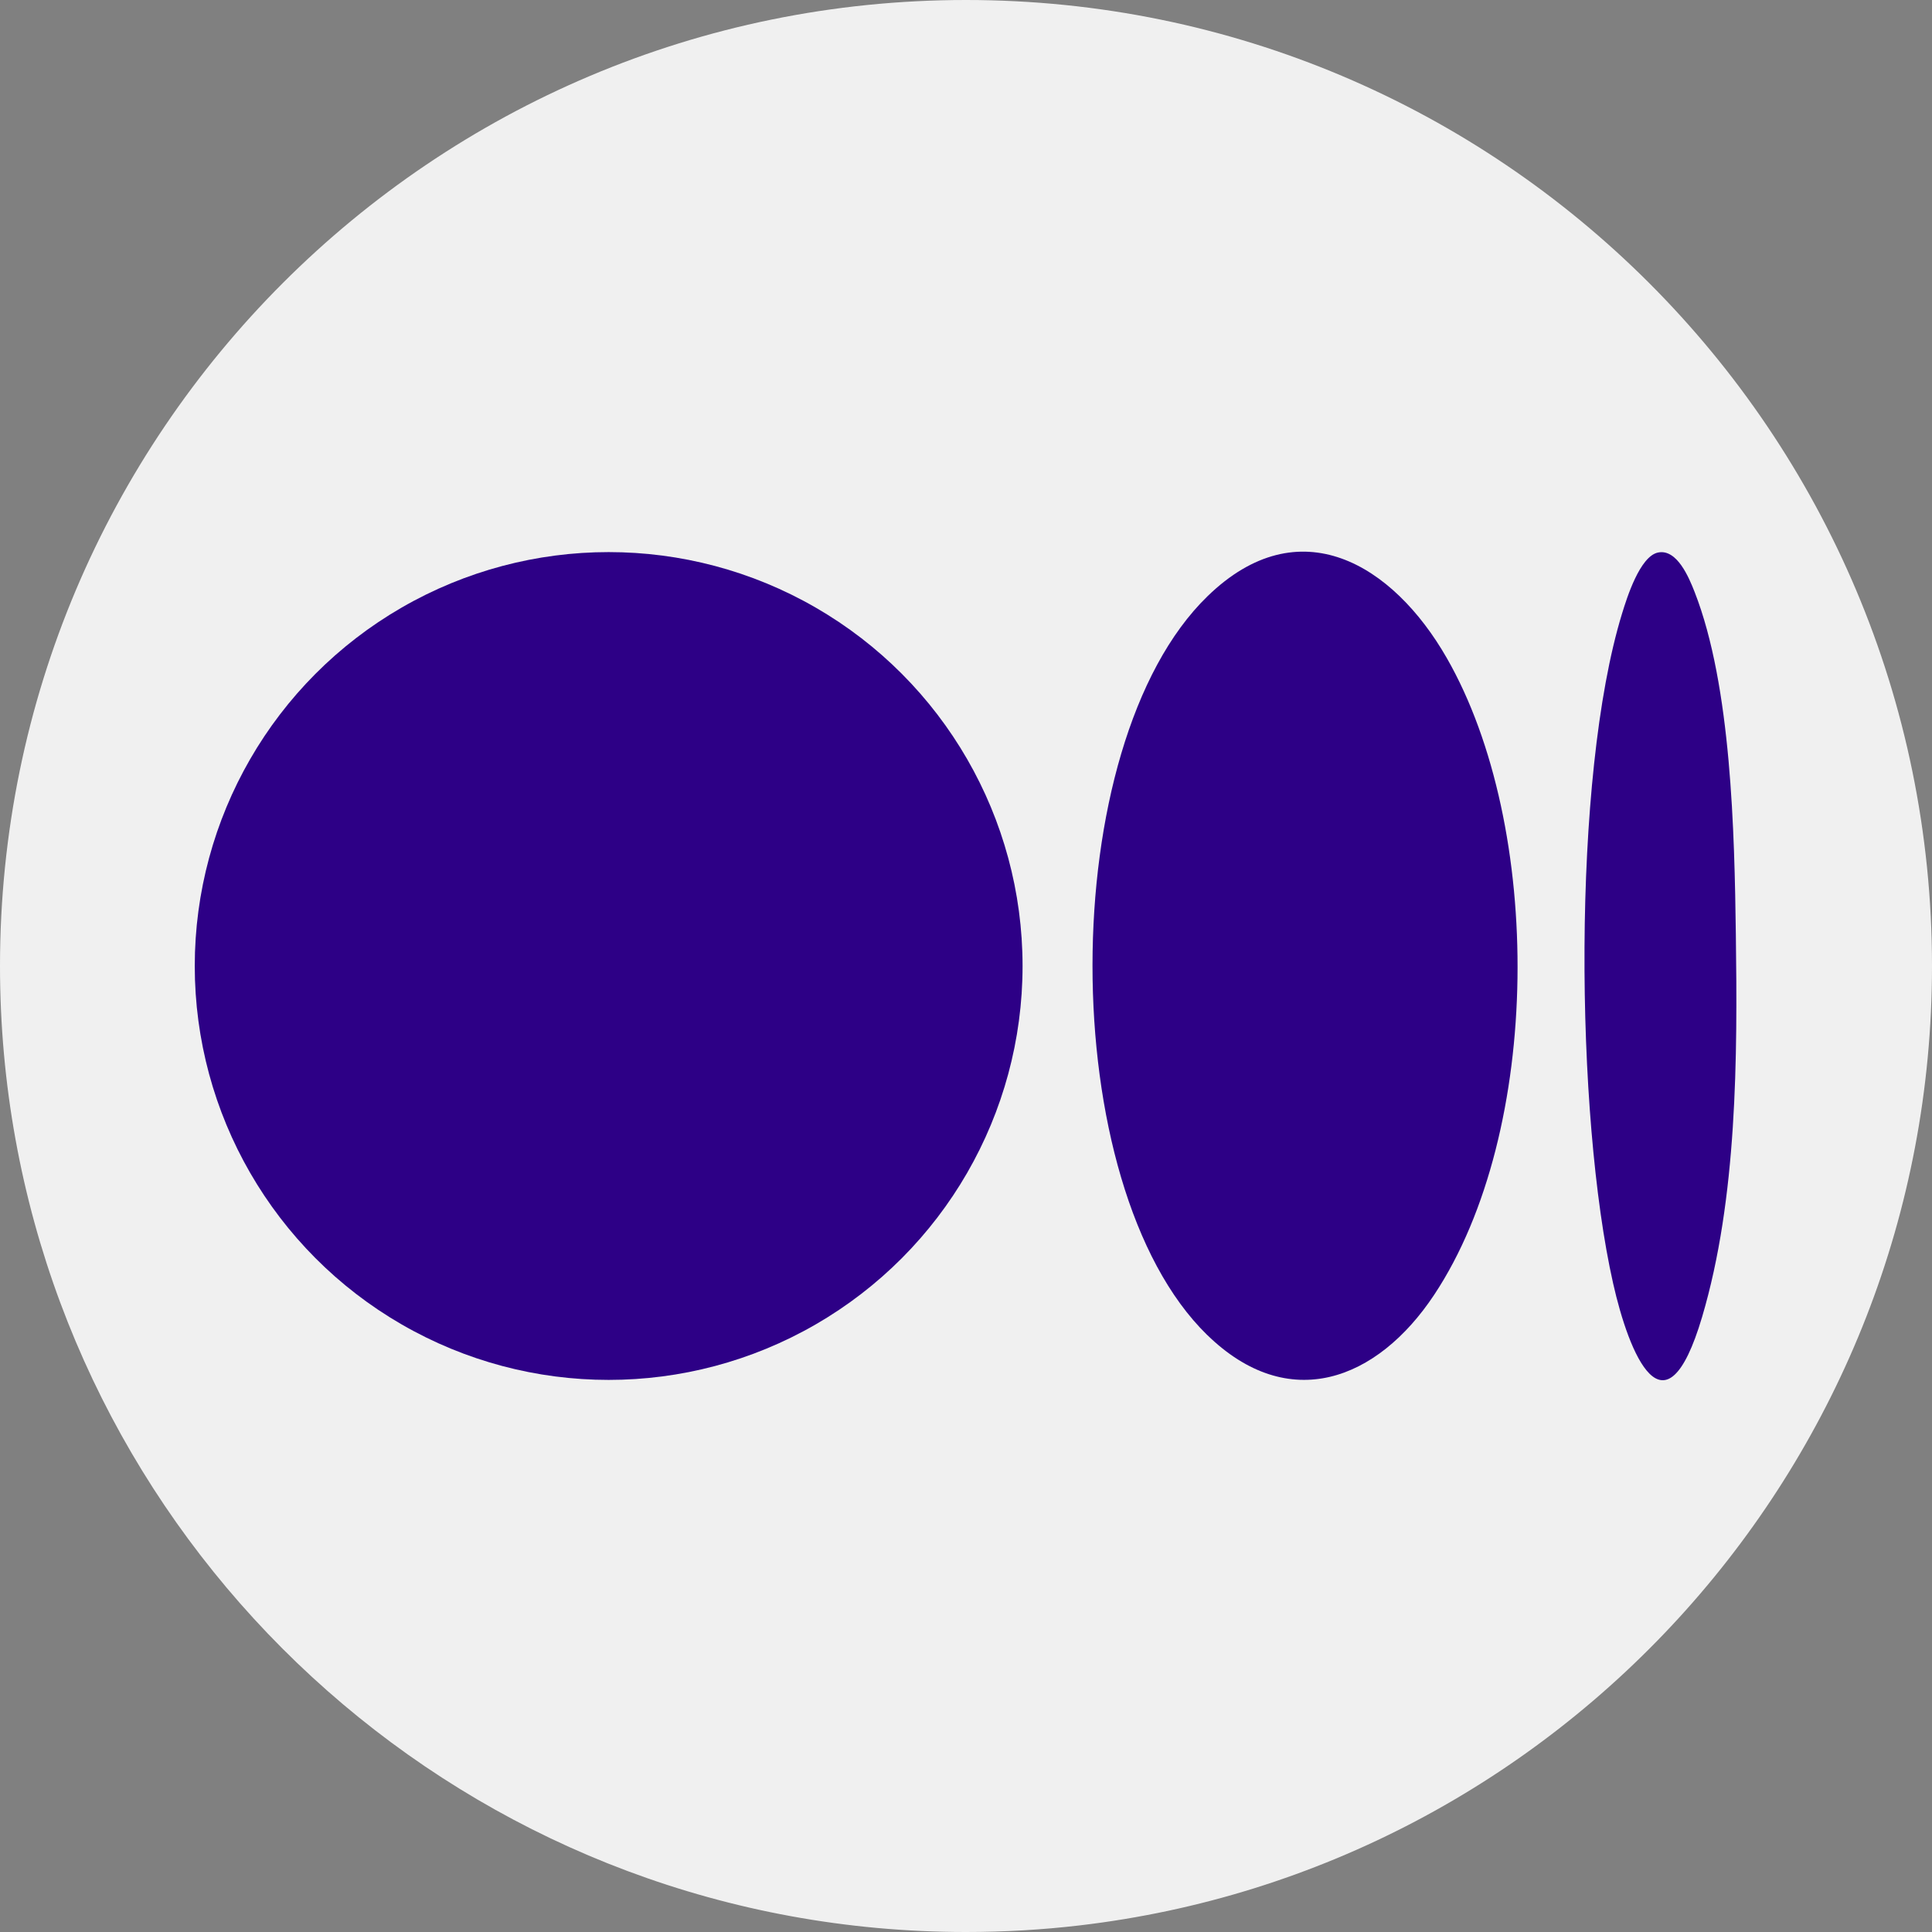
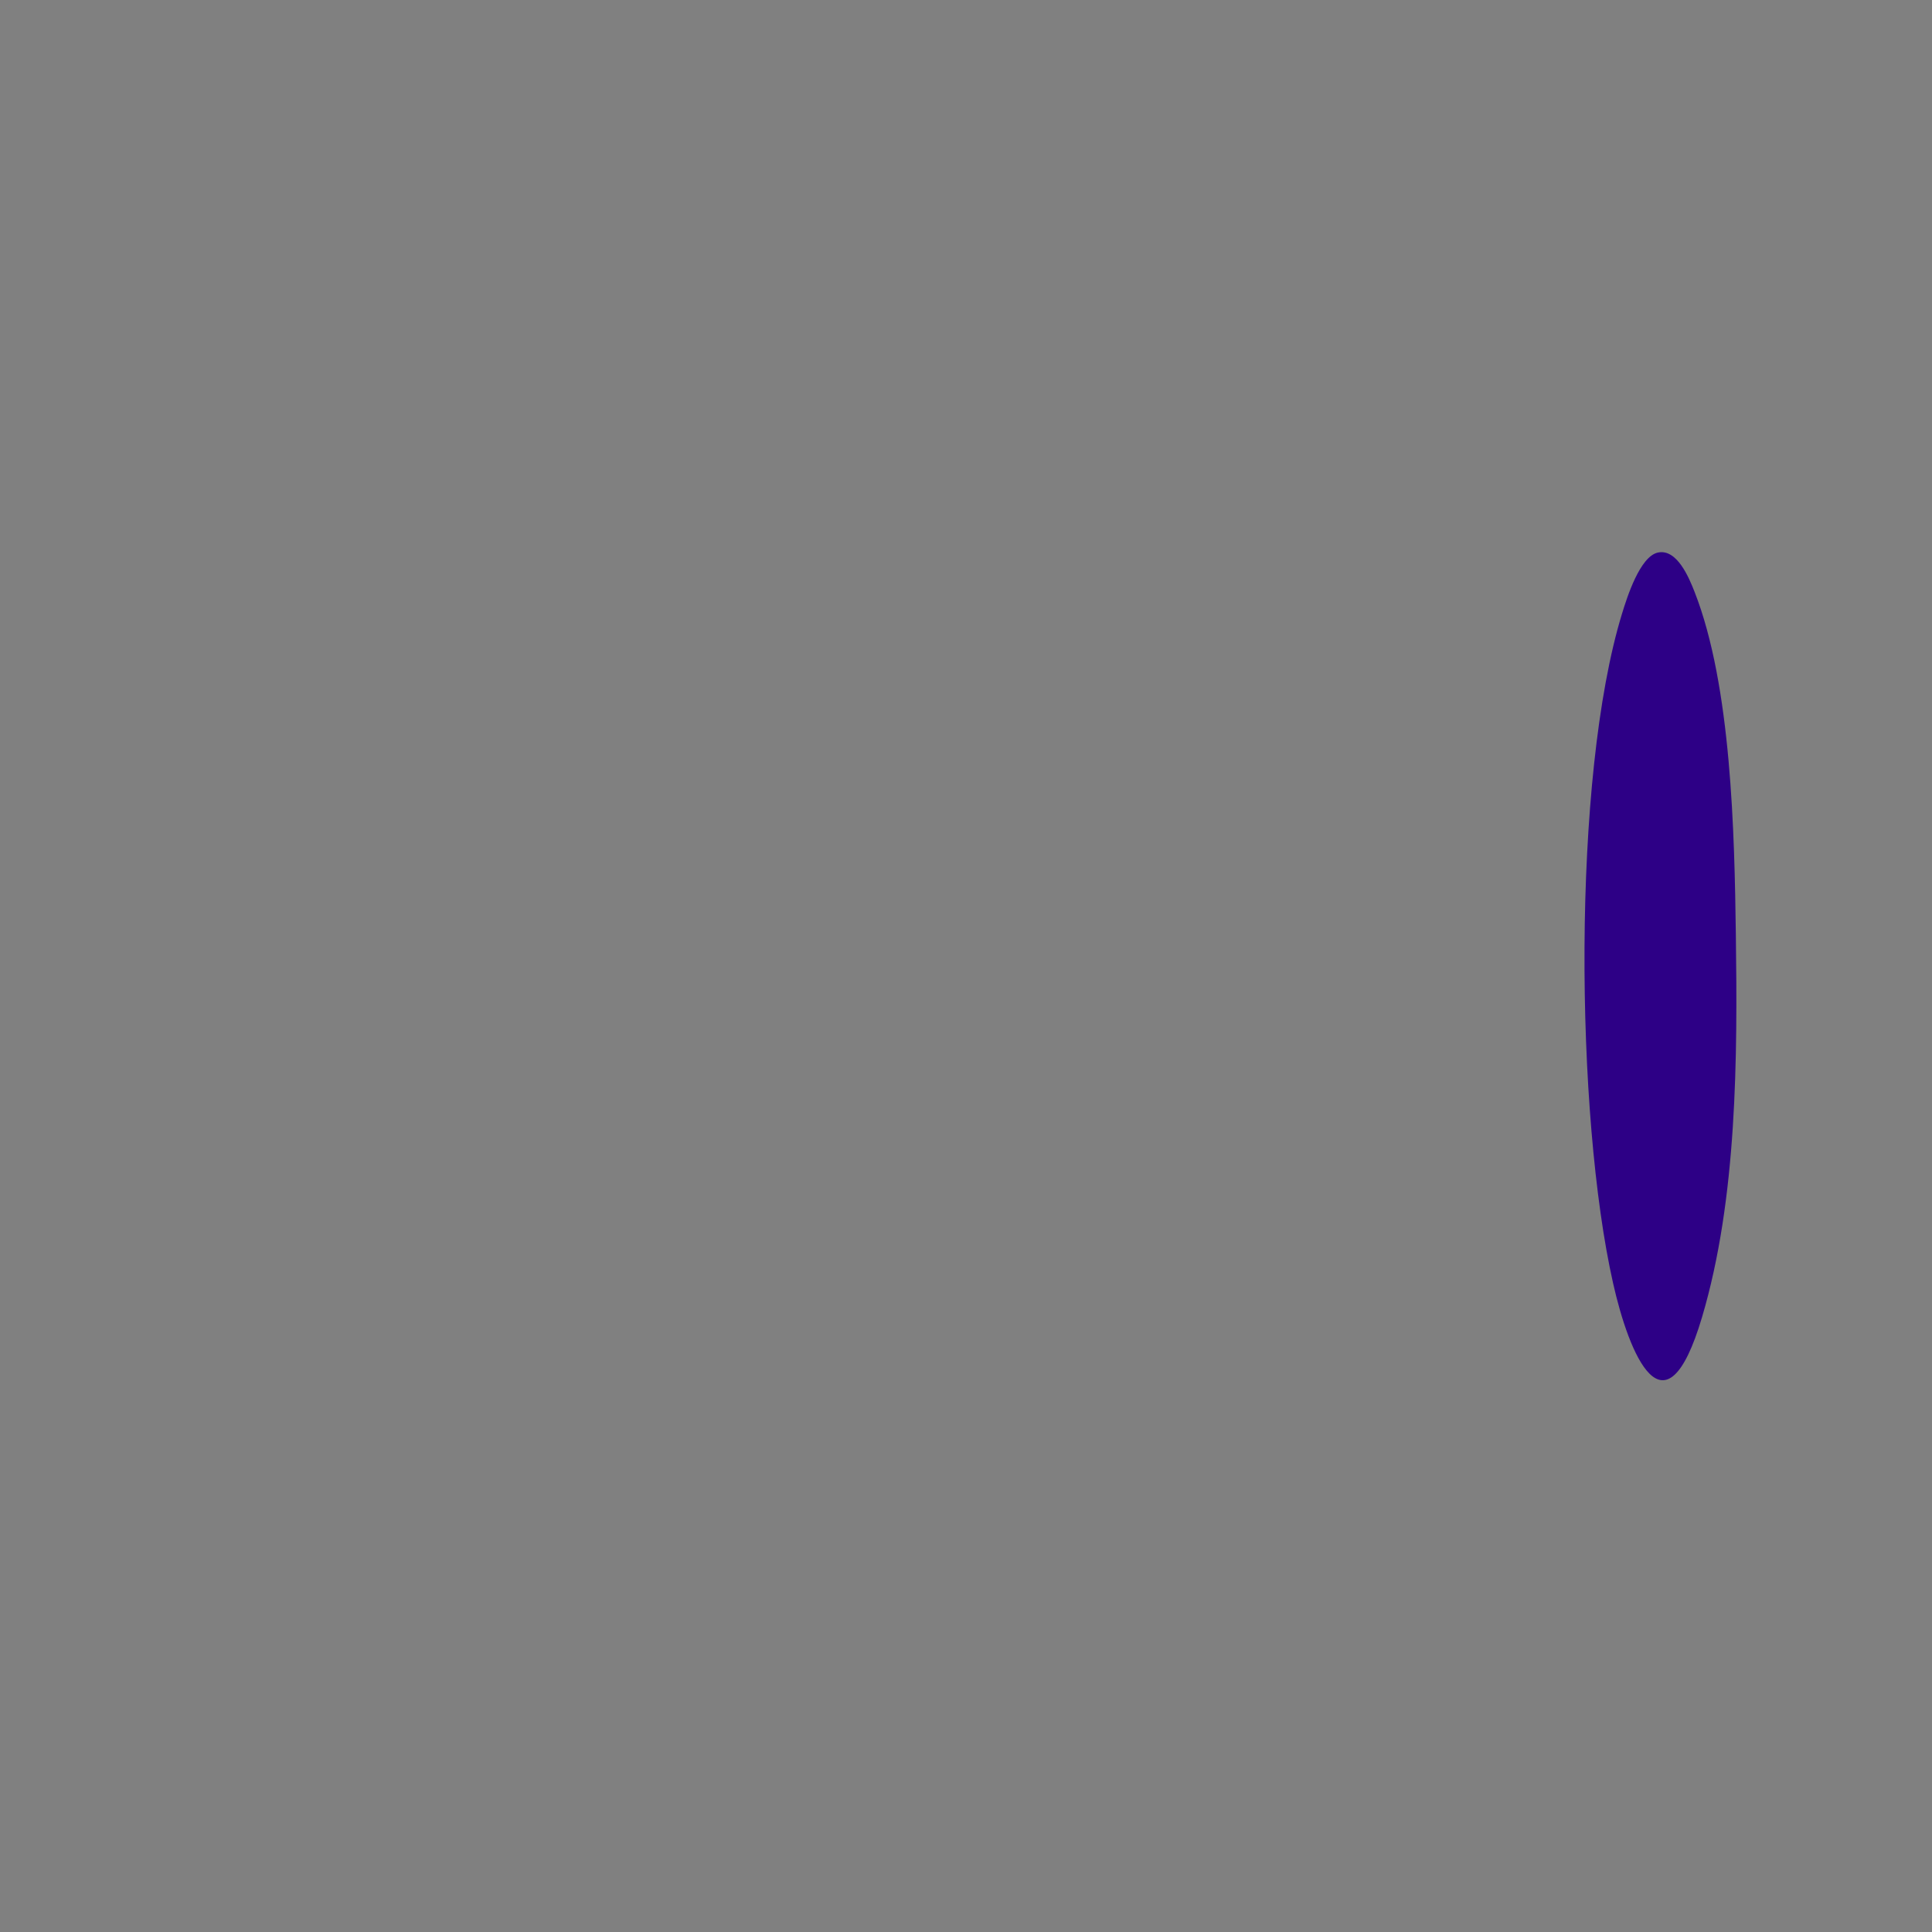
<svg xmlns="http://www.w3.org/2000/svg" id="Layer_1" data-name="Layer 1" viewBox="0 0 429.34 429.34">
  <rect x="0" y="0" width="429.34" height="429.34" fill="#808080" stroke="none" />
  <defs>
    <style>
      .cls-1 {
        fill: #2d0086;
      }

      .cls-2 {
        fill: #f0f0f0;
      }
    </style>
  </defs>
-   <path class="cls-2" d="M429.34,214.67c0,110.03-82.79,200.73-189.47,213.21-8.27.97-16.68,1.46-25.2,1.46-13.31,0-26.35-1.21-38.99-3.53C75.74,407.47,0,319.92,0,214.67,0,96.11,96.11,0,214.67,0s214.67,96.11,214.67,214.67Z" />
-   <circle class="cls-1" cx="135.26" cy="214.67" r="91.98" />
-   <path class="cls-1" d="M268.24,296.64c-33.96-33.16-33.96-131.07.1-164.14,20.4-19.81,41.19-7.15,53.15,13.69,21.54,37.52,21.34,105.2-2.78,141.55-12.65,19.06-32.34,26.59-50.46,8.9Z" />
-   <path class="cls-1" d="M368.44,122.79c4.22-.89,6.89,5.55,8.15,8.77,8.19,20.92,8.85,53.57,9.16,76.09.37,27.31.32,58.65-7.51,85.05-8.28,27.92-16.25,8.11-19.76-7.49-8.42-37.3-9.2-112.46,1.99-148.89,1.08-3.52,3.96-12.68,7.97-13.53Z" />
+   <path class="cls-1" d="M368.44,122.79c4.22-.89,6.89,5.55,8.15,8.77,8.19,20.92,8.85,53.57,9.16,76.09.37,27.31.32,58.65-7.51,85.05-8.28,27.92-16.25,8.11-19.76-7.49-8.42-37.3-9.2-112.46,1.99-148.89,1.08-3.52,3.96-12.68,7.97-13.53" />
</svg>